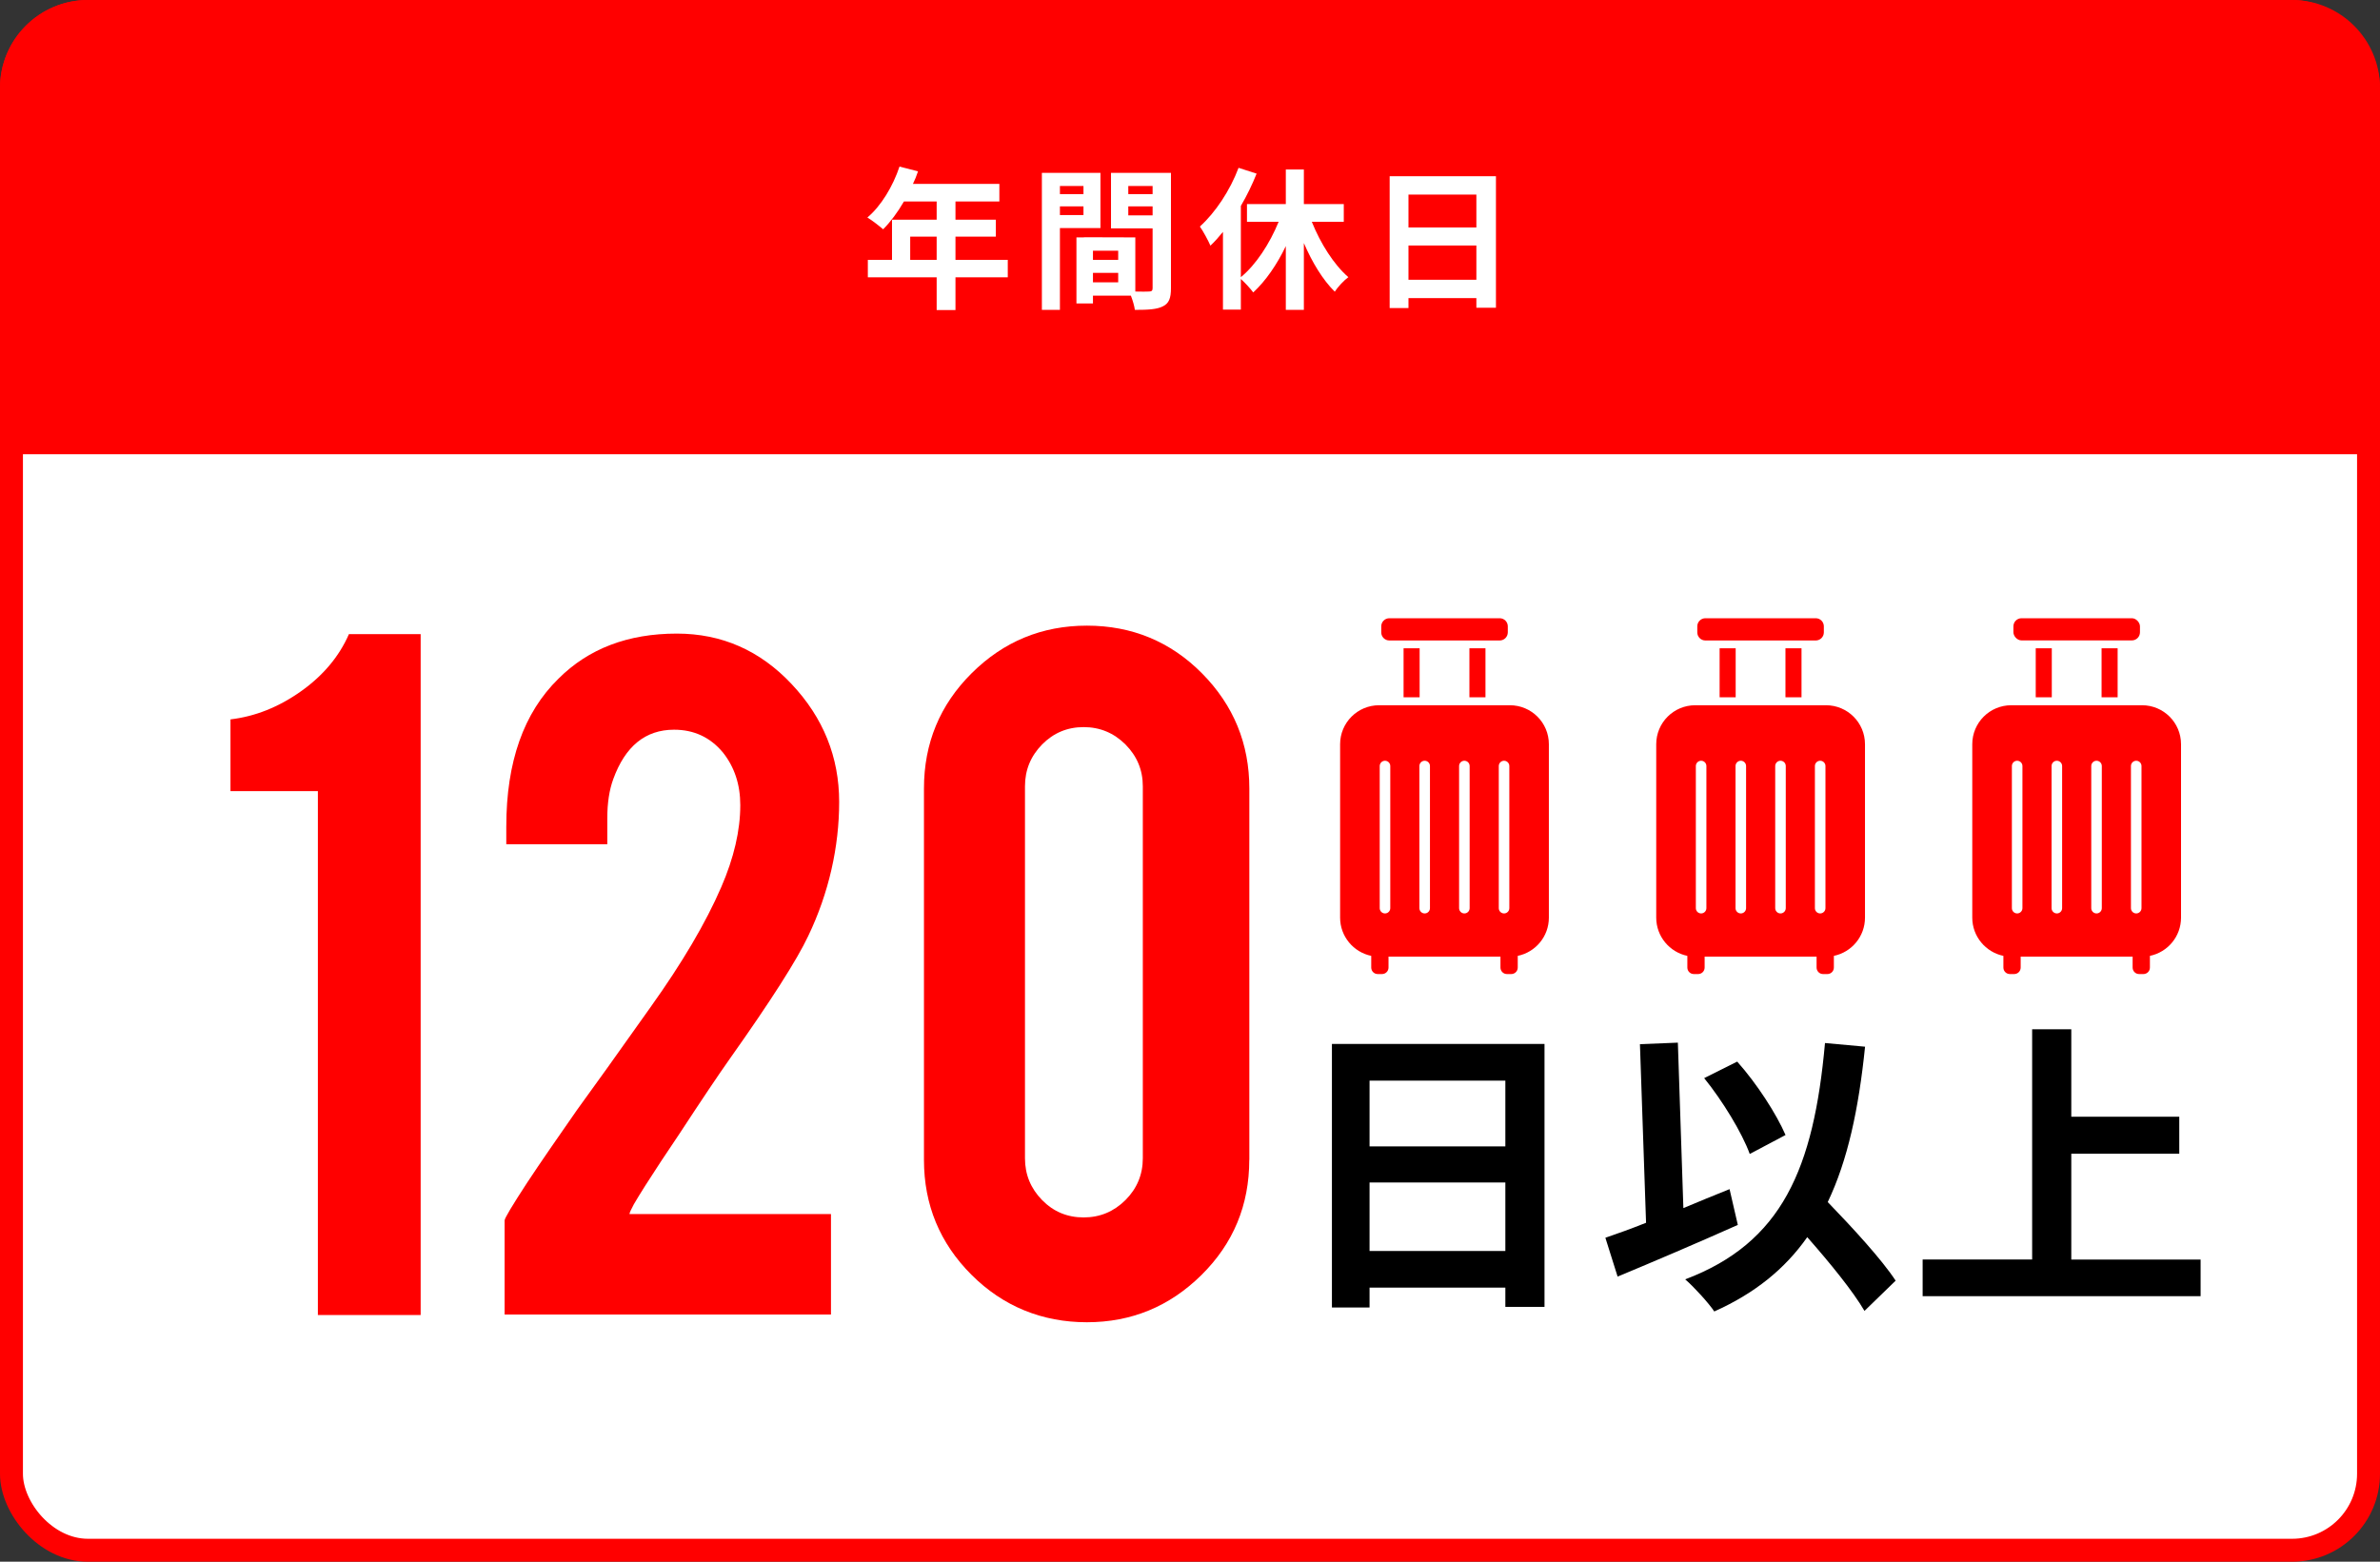
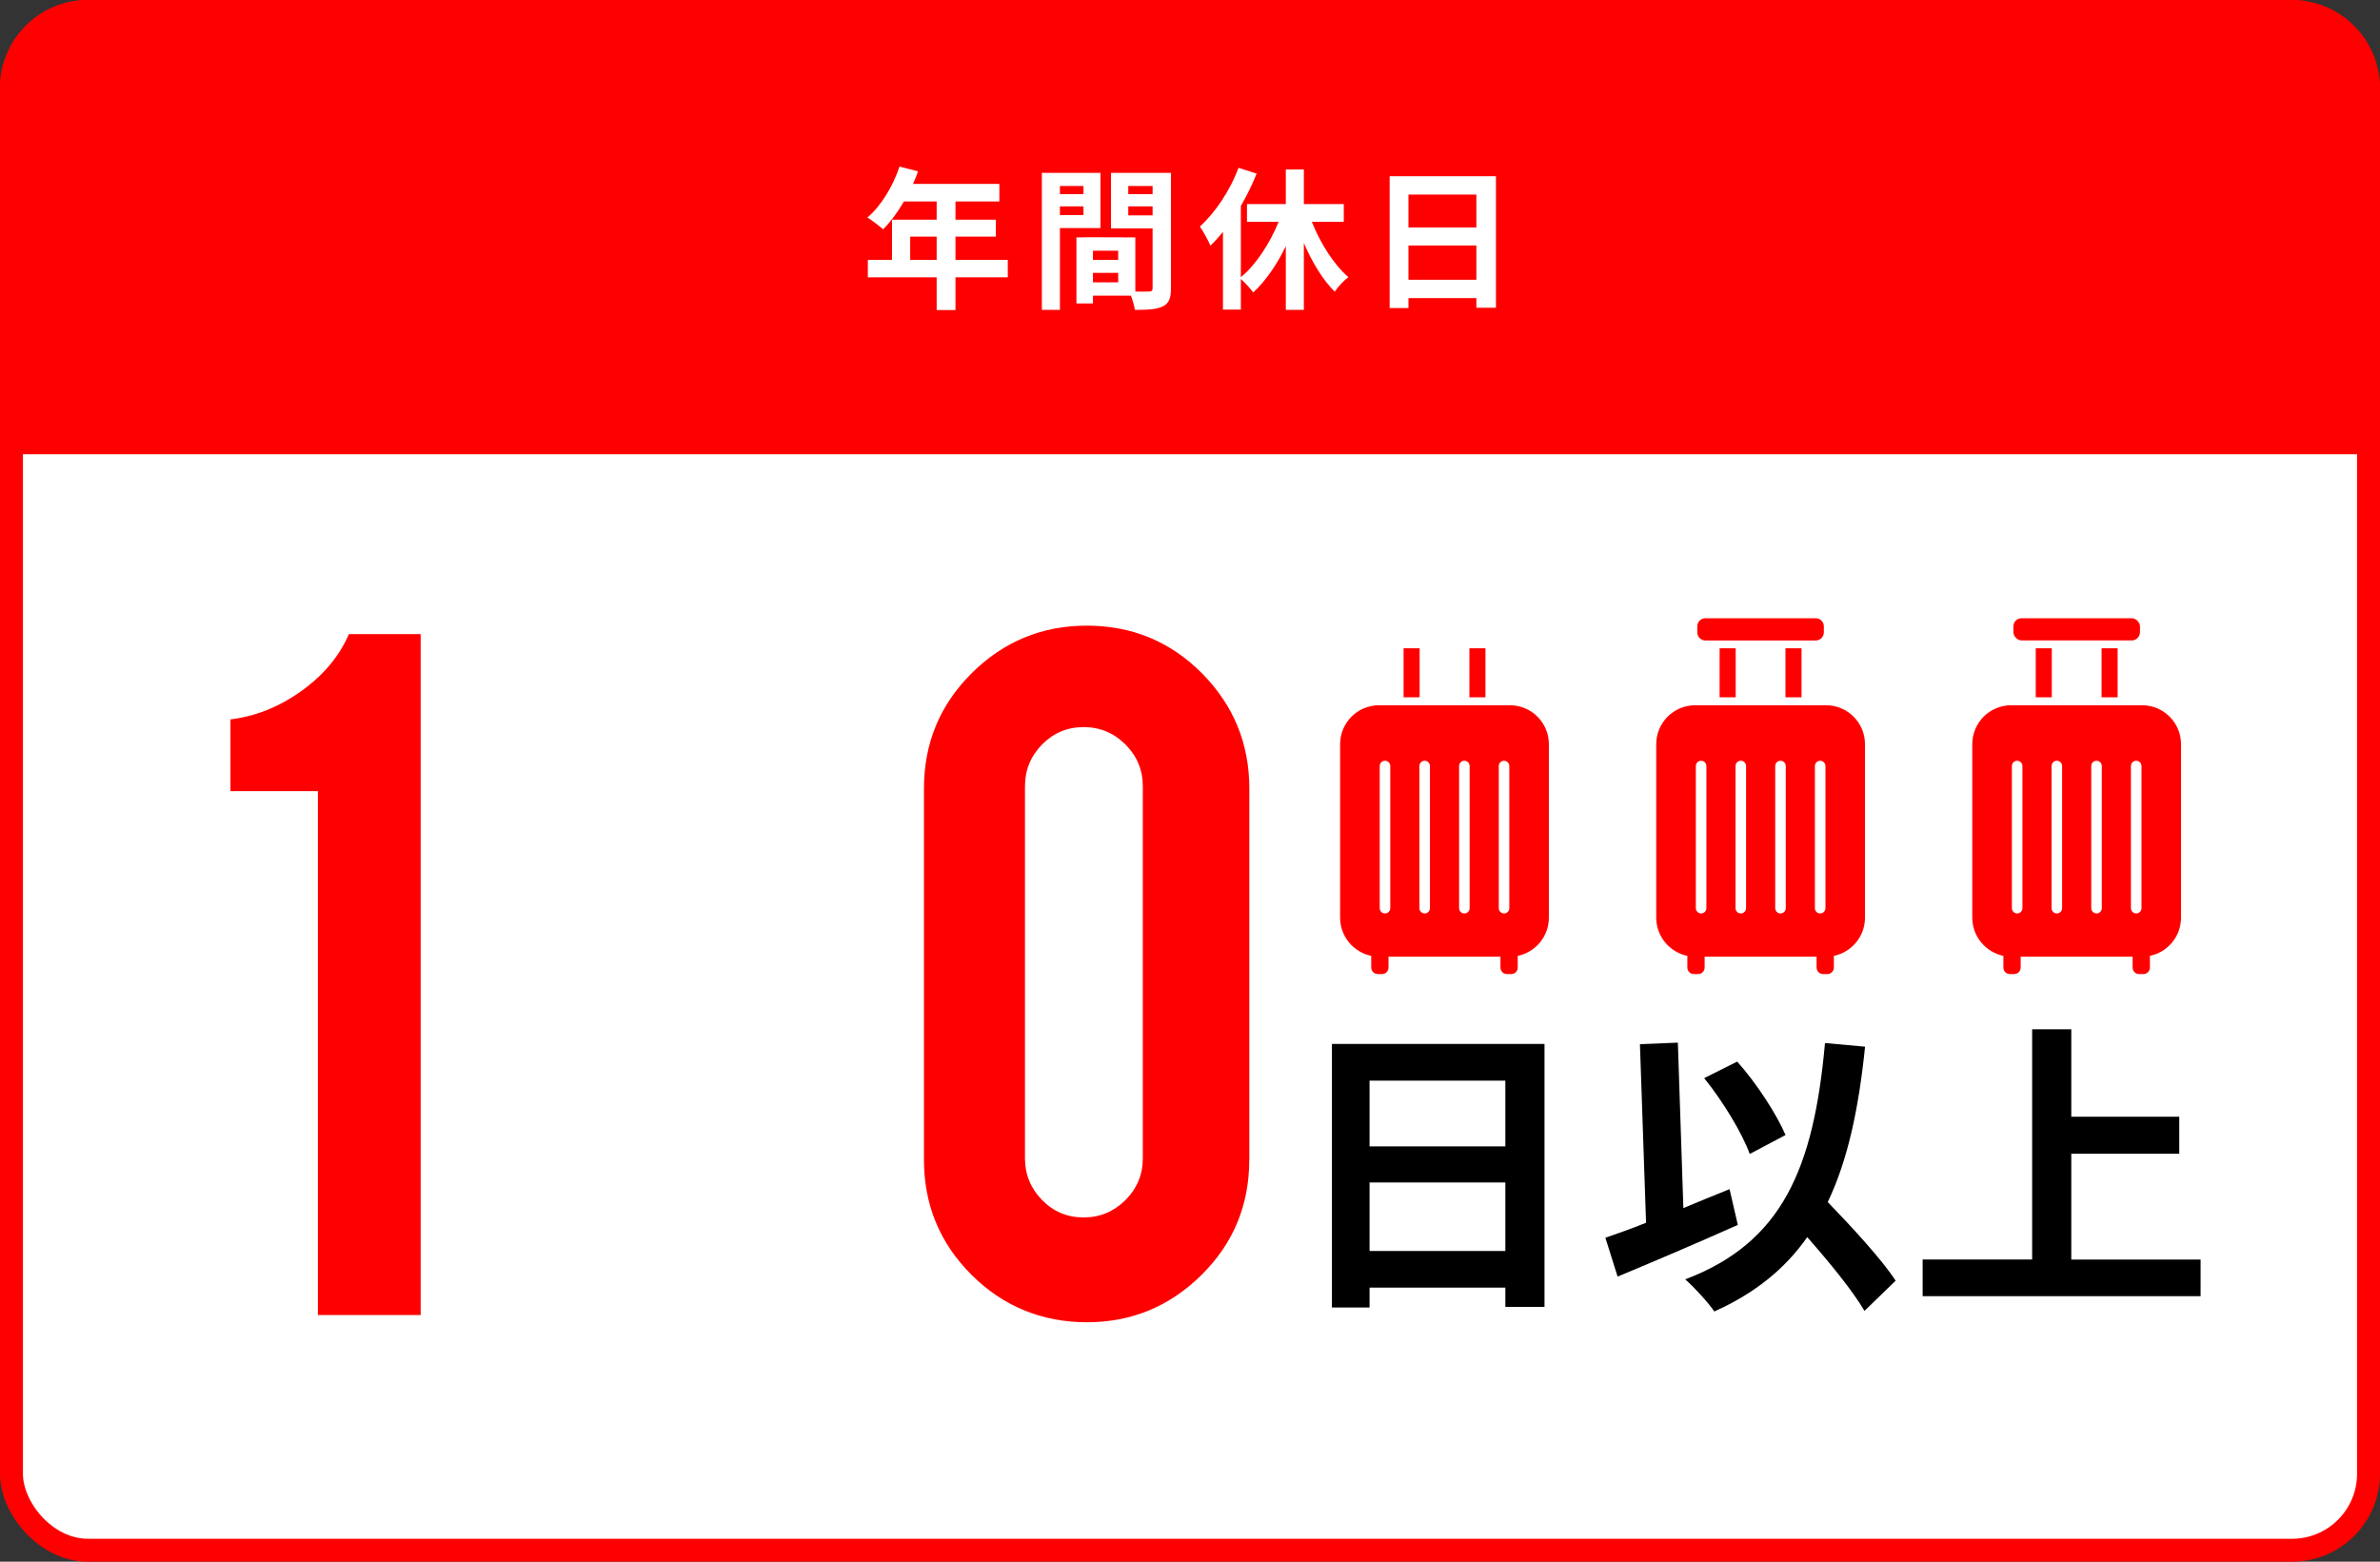
<svg xmlns="http://www.w3.org/2000/svg" id="_レイヤー_2" data-name="レイヤー 2" viewBox="0 0 311.24 204.26">
  <rect x="0" y="0" width="311.24" height="204.26" fill="#333333" stroke="none" />
  <defs>
    <style>
      .cls-1 {
        fill: none;
      }

      .cls-1, .cls-2 {
        stroke: red;
        stroke-linecap: round;
        stroke-miterlimit: 10;
        stroke-width: 3px;
      }

      .cls-3 {
        fill: #fff;
      }

      .cls-4, .cls-2 {
        fill: red;
      }
    </style>
  </defs>
  <g id="_レイヤー_1-2" data-name="レイヤー 1">
    <g>
      <g>
        <rect class="cls-3" x="1.5" y="1.5" width="308.24" height="201.26" rx="10" ry="10" />
        <rect class="cls-1" x="1.5" y="1.5" width="308.24" height="201.26" rx="10" ry="10" />
      </g>
      <path class="cls-2" d="M1.5,57.91V11.5C1.5,6,6,1.5,11.5,1.5H299.74c5.5,0,10,4.5,10,10V57.91H1.5Z" />
      <g>
        <path class="cls-3" d="M131.79,36.27h-6.84v4.28h-2.46v-4.28h-9v-2.28h3.16v-5.26h5.84v-2.38h-4.28c-.82,1.42-1.78,2.7-2.72,3.64-.46-.4-1.48-1.2-2.06-1.54,1.8-1.52,3.34-4.08,4.2-6.66l2.42,.62c-.18,.56-.4,1.1-.66,1.64h11.3v2.3h-5.74v2.38h5.28v2.22h-5.28v3.04h6.84v2.28Zm-9.3-2.28v-3.04h-3.46v3.04h3.46Z" />
        <path class="cls-3" d="M138.61,29.83v10.7h-2.36V22.61h7.66v7.22h-5.3Zm0-5.5v1.06h3.08v-1.06h-3.08Zm3.08,3.8v-1.14h-3.08v1.14h3.08Zm11.44,9.58c0,1.28-.26,1.98-1.06,2.36-.78,.4-1.94,.46-3.66,.46-.06-.5-.28-1.24-.52-1.86h-4.96v1.02h-2.16v-8.64h.98v-.02l6.72,.02v7.08c.78,.02,1.52,.02,1.78,0,.36,0,.48-.12,.48-.44v-7.82h-5.44v-7.26h7.84v15.1Zm-6.9-4.92h-3.3v1.2h3.3v-1.2Zm0,4.14v-1.24h-3.3v1.24h3.3Zm1.32-12.6v1.06h3.18v-1.06h-3.18Zm3.18,3.84v-1.18h-3.18v1.18h3.18Z" />
        <path class="cls-3" d="M171.55,29.01c1.14,2.84,2.88,5.6,4.78,7.24-.58,.42-1.38,1.28-1.78,1.9-1.56-1.54-2.96-3.84-4.04-6.36v8.74h-2.36v-8.34c-1.16,2.42-2.64,4.56-4.26,6.06-.38-.52-1.08-1.28-1.62-1.76v4h-2.34v-10.16c-.54,.66-1.08,1.28-1.64,1.8-.24-.58-.96-1.92-1.38-2.5,2.02-1.82,3.94-4.7,5.06-7.68l2.36,.76c-.56,1.4-1.26,2.86-2.06,4.22v9.32c1.98-1.62,3.78-4.4,4.94-7.24h-4.14v-2.32h5.08v-4.52h2.36v4.52h5.22v2.32h-4.18Z" />
        <path class="cls-3" d="M195.63,23.05v17.2h-2.56v-1.26h-8.88v1.3h-2.46V23.05h13.9Zm-11.44,2.4v4.3h8.88v-4.3h-8.88Zm8.88,11.14v-4.48h-8.88v4.48h8.88Z" />
      </g>
      <g>
        <path class="cls-4" d="M41.57,172.01V103.47h-11.43v-9.38c3.22-.38,6.29-1.6,9.2-3.66s5.01-4.56,6.29-7.49h9.38v89.06h-13.42Z" />
-         <path class="cls-4" d="M66.21,108.09c0-8.43,2.27-14.87,6.82-19.32,3.93-3.93,9.09-5.9,15.48-5.9,5.87,0,10.88,2.2,15.02,6.61,4.14,4.4,6.21,9.54,6.21,15.41s-1.35,11.91-4.05,17.54c-1.47,3.12-4.9,8.5-10.3,16.12-1.47,2.08-3.65,5.33-6.53,9.73l-2.42,3.62c-1.56,2.37-2.75,4.24-3.55,5.61-.38,.7-.57,1.13-.57,1.28h26.35v13.14h-42.68v-12.31c0-.28,.98-1.92,2.93-4.91,.9-1.37,1.93-2.88,3.07-4.54l3.49-5.03c2.04-2.79,5.24-7.27,9.6-13.42,4.12-5.77,7.21-11,9.24-15.69,1.66-3.83,2.49-7.41,2.49-10.72,0-2.7-.76-4.99-2.27-6.89-1.66-1.99-3.79-2.98-6.39-2.98-3.74,0-6.39,2.16-7.95,6.46-.52,1.42-.78,3.12-.78,5.11v3.41h-13.21v-2.34Z" />
        <path class="cls-4" d="M163.37,151.7c0,5.92-2.08,10.94-6.25,15.06-4.17,4.12-9.16,6.18-14.99,6.18s-10.95-2.07-15.09-6.21c-4.14-4.14-6.21-9.15-6.21-15.02v-48.58c0-5.92,2.08-10.95,6.25-15.09,4.17-4.14,9.19-6.21,15.06-6.21s10.94,2.08,15.06,6.25c4.12,4.17,6.18,9.19,6.18,15.06v48.58Zm-13.92-48.86c0-2.13-.76-3.95-2.27-5.47-1.52-1.51-3.34-2.27-5.47-2.27s-3.94,.76-5.43,2.27c-1.49,1.52-2.24,3.34-2.24,5.47v48.65c0,2.13,.75,3.95,2.24,5.47,1.49,1.52,3.3,2.27,5.43,2.27s3.95-.76,5.47-2.27c1.51-1.51,2.27-3.34,2.27-5.47v-48.65Z" />
        <path d="M201.98,136.54v34.39h-5.12v-2.52h-17.76v2.6h-4.92v-34.47h27.8Zm-22.88,4.8v8.6h17.76v-8.6h-17.76Zm17.76,22.28v-8.96h-17.76v8.96h17.76Z" />
        <path d="M227.26,160.21c-5.28,2.36-11.2,4.88-15.72,6.76l-1.6-5.08c1.52-.52,3.32-1.16,5.32-1.96l-.8-23.36,4.96-.2,.72,21.64c2-.84,4.04-1.68,6.04-2.48l1.08,4.68Zm16.56,11.24c-1.52-2.6-4.52-6.28-7.48-9.64-2.92,4.16-6.88,7.36-12.16,9.72-.68-1.04-2.64-3.2-3.8-4.2,12.68-4.8,16.8-14.48,18.28-30.91l5.24,.48c-.84,8.2-2.28,14.88-4.88,20.32,3.32,3.44,7.04,7.48,8.88,10.28l-4.08,3.96Zm-15-20.52c-1-2.76-3.56-6.96-5.96-9.92l4.32-2.16c2.6,2.92,5.12,6.84,6.32,9.6l-4.68,2.48Z" />
        <path d="M287.78,164.73v4.8h-36.35v-4.8h14.32v-30.11h5.12v11.44h14.12v4.84h-14.12v13.84h16.92Z" />
      </g>
      <g>
-         <path class="cls-4" d="M181.69,80.86h14.43c.58,0,1.06,.47,1.06,1.06v.79c0,.58-.47,1.06-1.06,1.06h-14.43c-.58,0-1.06-.47-1.06-1.06v-.79c0-.58,.47-1.06,1.06-1.06Z" />
        <rect class="cls-4" x="183.55" y="84.79" width="2.1" height="6.41" />
        <rect class="cls-4" x="192.16" y="84.79" width="2.1" height="6.41" />
        <path class="cls-4" d="M197.45,92.24h-17.1c-2.82,0-5.1,2.28-5.1,5.1v22.68c0,2.46,1.75,4.52,4.07,5v1.53c0,.47,.38,.85,.85,.85h.56c.47,0,.85-.38,.85-.85v-1.43h14.64v1.43c0,.47,.38,.85,.85,.85h.56c.47,0,.85-.38,.85-.85v-1.53c2.32-.48,4.07-2.53,4.07-5v-22.68c0-2.82-2.28-5.1-5.1-5.1Zm-15.64,26.54c0,.38-.31,.69-.69,.69s-.69-.31-.69-.69v-18.59c0-.38,.31-.69,.69-.69s.69,.31,.69,.69v18.59Zm5.19,0c0,.38-.31,.69-.69,.69s-.69-.31-.69-.69v-18.59c0-.38,.31-.69,.69-.69s.69,.31,.69,.69v18.59Zm5.19,0c0,.38-.31,.69-.69,.69s-.69-.31-.69-.69v-18.59c0-.38,.31-.69,.69-.69s.69,.31,.69,.69v18.59Zm5.19,0c0,.38-.31,.69-.69,.69s-.69-.31-.69-.69v-18.59c0-.38,.31-.69,.69-.69s.69,.31,.69,.69v18.59Z" />
      </g>
      <g>
        <path class="cls-4" d="M223.02,80.86h14.43c.58,0,1.06,.47,1.06,1.06v.79c0,.58-.47,1.06-1.06,1.06h-14.43c-.58,0-1.06-.47-1.06-1.06v-.79c0-.58,.47-1.06,1.06-1.06Z" />
        <rect class="cls-4" x="224.88" y="84.79" width="2.1" height="6.41" />
        <rect class="cls-4" x="233.49" y="84.79" width="2.1" height="6.41" />
        <path class="cls-4" d="M238.79,92.24h-17.1c-2.82,0-5.1,2.28-5.1,5.1v22.68c0,2.46,1.75,4.52,4.07,5v1.53c0,.47,.38,.85,.85,.85h.56c.47,0,.85-.38,.85-.85v-1.43h14.64v1.43c0,.47,.38,.85,.85,.85h.56c.47,0,.85-.38,.85-.85v-1.53c2.32-.48,4.07-2.53,4.07-5v-22.68c0-2.82-2.28-5.1-5.1-5.1Zm-15.64,26.54c0,.38-.31,.69-.69,.69s-.69-.31-.69-.69v-18.59c0-.38,.31-.69,.69-.69s.69,.31,.69,.69v18.59Zm5.19,0c0,.38-.31,.69-.69,.69s-.69-.31-.69-.69v-18.59c0-.38,.31-.69,.69-.69s.69,.31,.69,.69v18.59Zm5.19,0c0,.38-.31,.69-.69,.69s-.69-.31-.69-.69v-18.59c0-.38,.31-.69,.69-.69s.69,.31,.69,.69v18.59Zm5.19,0c0,.38-.31,.69-.69,.69s-.69-.31-.69-.69v-18.59c0-.38,.31-.69,.69-.69s.69,.31,.69,.69v18.59Z" />
      </g>
      <g>
        <rect class="cls-4" x="263.3" y="80.86" width="16.55" height="2.9" rx="1.06" ry="1.06" />
        <rect class="cls-4" x="266.22" y="84.79" width="2.1" height="6.41" />
        <rect class="cls-4" x="274.83" y="84.79" width="2.1" height="6.41" />
        <path class="cls-4" d="M280.12,92.24h-17.1c-2.82,0-5.1,2.28-5.1,5.1v22.68c0,2.46,1.75,4.52,4.07,5v1.53c0,.47,.38,.85,.85,.85h.56c.47,0,.85-.38,.85-.85v-1.43h14.64v1.43c0,.47,.38,.85,.85,.85h.56c.47,0,.85-.38,.85-.85v-1.53c2.32-.48,4.07-2.53,4.07-5v-22.68c0-2.82-2.28-5.1-5.1-5.1Zm-15.64,26.54c0,.38-.31,.69-.69,.69s-.69-.31-.69-.69v-18.59c0-.38,.31-.69,.69-.69s.69,.31,.69,.69v18.59Zm5.19,0c0,.38-.31,.69-.69,.69s-.69-.31-.69-.69v-18.59c0-.38,.31-.69,.69-.69s.69,.31,.69,.69v18.59Zm5.19,0c0,.38-.31,.69-.69,.69s-.69-.31-.69-.69v-18.59c0-.38,.31-.69,.69-.69s.69,.31,.69,.69v18.59Zm5.19,0c0,.38-.31,.69-.69,.69s-.69-.31-.69-.69v-18.59c0-.38,.31-.69,.69-.69s.69,.31,.69,.69v18.59Z" />
      </g>
    </g>
  </g>
</svg>